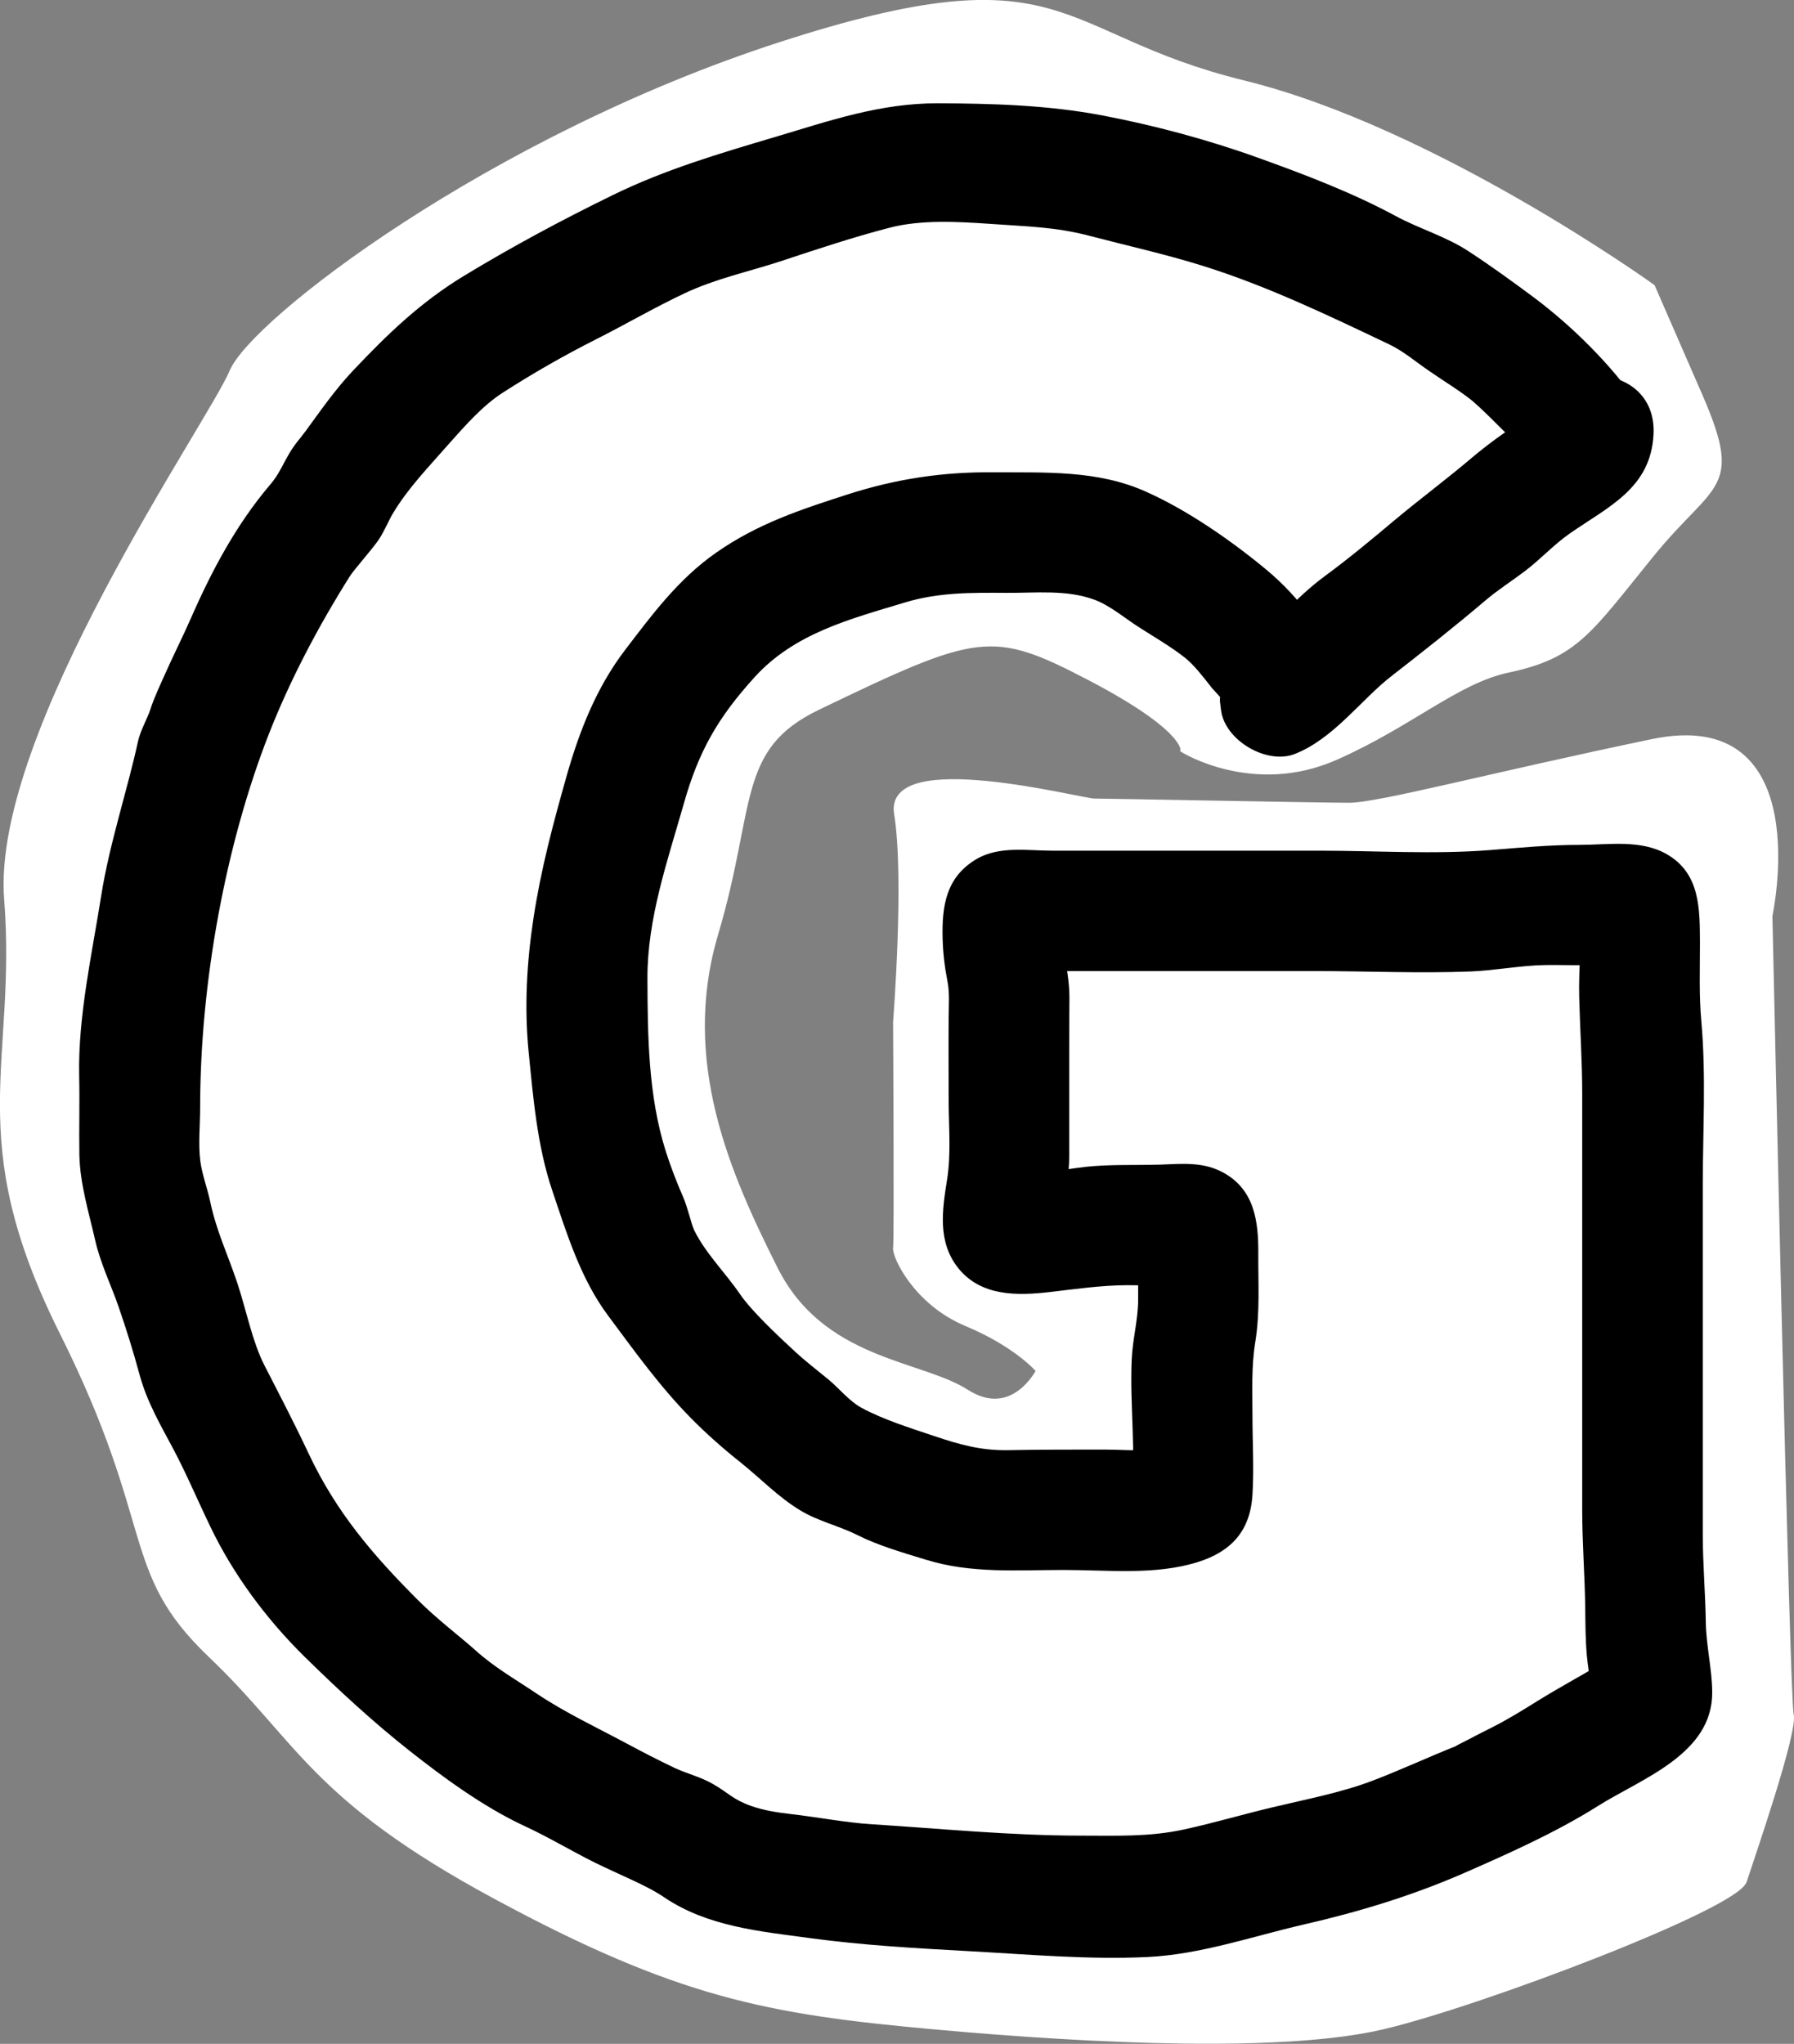
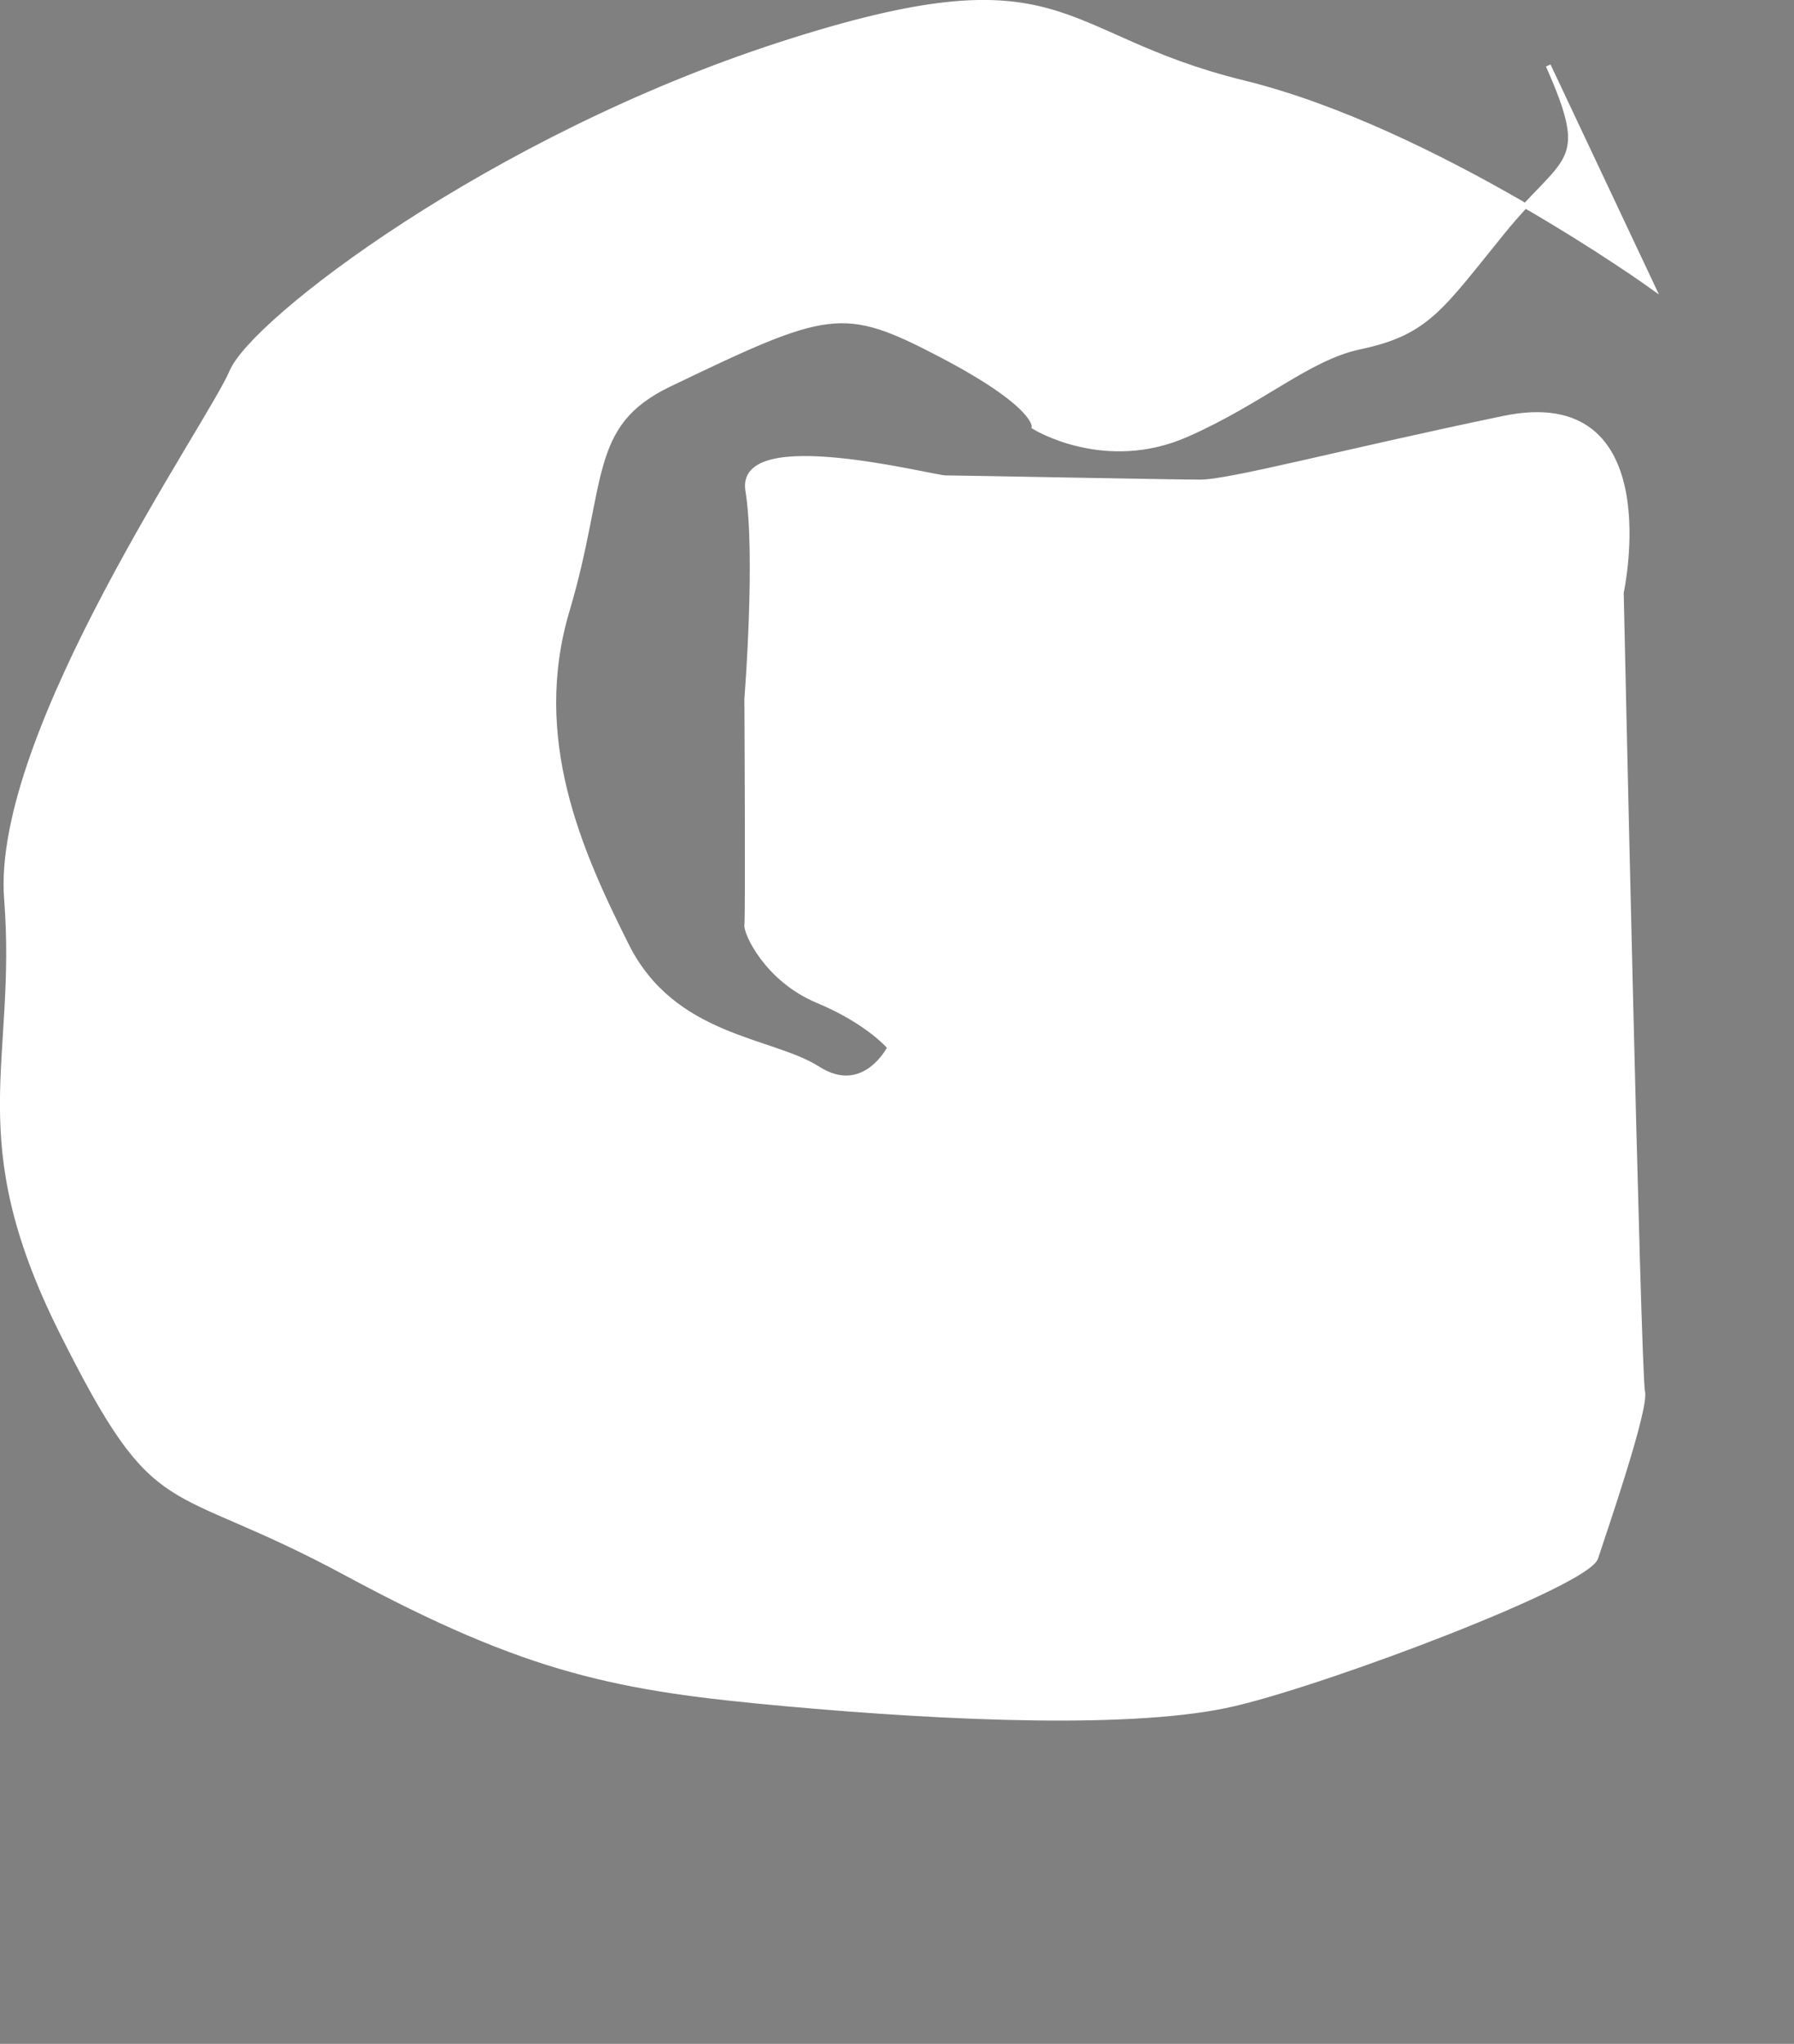
<svg xmlns="http://www.w3.org/2000/svg" version="1.1" id="Layer_1" x="0px" y="0px" viewBox="0 0 89.28 101.7" style="enable-background:new 0 0 89.28 101.7;" xml:space="preserve">
  <rect x="0" y="0" width="89.28" height="101.7" fill="#808080" stroke="none" />
  <style type="text/css">
	.st0{fill:#FFFFFF;stroke:#FFFFFF;stroke-width:0.25;stroke-miterlimit:10;}
</style>
-   <path class="st0" d="M82.24,14.27c0,0-10.86-7.82-20.37-10.15s-8.67-6.56-23.05-1.9S12.6,15.96,11.54,18.5S-0.3,36.47,0.33,44.72  c0.64,8.24-2.11,11.84,2.75,21.56s2.96,11.85,7.4,16.08s5.07,7.1,14.17,12.01s13.53,5.73,21.78,6.48s17.55,1.15,22.41,0  s17.55-5.97,17.97-7.26s2.54-7.42,2.33-8.27c-0.21-0.85-1.06-39.75-1.06-39.75s2.26-10.36-5.85-8.67  c-8.11,1.69-13.61,3.17-15.09,3.17s-12.05-0.21-12.69-0.21s-10.35-2.54-9.83,0.63c0.52,3.17-0.05,10.36-0.05,10.36  s0.06,10.87,0,11.25c-0.06,0.38,0.99,2.71,3.53,3.77s3.59,2.33,3.59,2.33s-1.27,2.54-3.59,1.06s-7.19-1.48-9.52-6.13  c-2.33-4.65-4.86-10.28-2.96-16.67s0.9-9.24,5.07-11.25c7.96-3.83,8.67-4.02,13.53-1.48s4.65,3.59,4.65,3.59s3.51,2.19,7.61,0.37  c3.75-1.66,6.03-3.81,8.59-4.35c3.37-0.71,4.03-1.94,7.13-5.75s4.51-3.17,2.25-8.25C82.24,14.27,82.24,14.27,82.24,14.27z" />
+   <path class="st0" d="M82.24,14.27c0,0-10.86-7.82-20.37-10.15s-8.67-6.56-23.05-1.9S12.6,15.96,11.54,18.5S-0.3,36.47,0.33,44.72  c0.64,8.24-2.11,11.84,2.75,21.56s5.07,7.1,14.17,12.01s13.53,5.73,21.78,6.48s17.55,1.15,22.41,0  s17.55-5.97,17.97-7.26s2.54-7.42,2.33-8.27c-0.21-0.85-1.06-39.75-1.06-39.75s2.26-10.36-5.85-8.67  c-8.11,1.69-13.61,3.17-15.09,3.17s-12.05-0.21-12.69-0.21s-10.35-2.54-9.83,0.63c0.52,3.17-0.05,10.36-0.05,10.36  s0.06,10.87,0,11.25c-0.06,0.38,0.99,2.71,3.53,3.77s3.59,2.33,3.59,2.33s-1.27,2.54-3.59,1.06s-7.19-1.48-9.52-6.13  c-2.33-4.65-4.86-10.28-2.96-16.67s0.9-9.24,5.07-11.25c7.96-3.83,8.67-4.02,13.53-1.48s4.65,3.59,4.65,3.59s3.51,2.19,7.61,0.37  c3.75-1.66,6.03-3.81,8.59-4.35c3.37-0.71,4.03-1.94,7.13-5.75s4.51-3.17,2.25-8.25C82.24,14.27,82.24,14.27,82.24,14.27z" />
  <g>
    <g>
-       <path d="M81.62,20.23c-1.41-2.07-3.4-4.02-5.3-5.44c-1.05-0.78-2.11-1.55-3.21-2.27c-1.15-0.76-2.47-1.13-3.67-1.78    c-2.15-1.16-4.57-2.08-6.86-2.9c-2.47-0.89-5.16-1.61-7.74-2.1c-2.7-0.51-5.41-0.59-8.16-0.6c-2.88-0.01-5.4,0.87-8.12,1.68    c-2.76,0.82-5.48,1.62-8.07,2.89c-2.52,1.23-5,2.56-7.39,4.01c-2.16,1.31-3.8,2.89-5.52,4.71c-0.89,0.94-1.61,1.98-2.37,3.02    c-0.24,0.33-0.54,0.64-0.83,1.14c-0.32,0.55-0.51,1.03-0.93,1.52c-1.67,1.96-2.9,4.26-3.93,6.61c-0.42,0.96-0.9,1.9-1.32,2.85    c-0.25,0.56-0.51,1.11-0.71,1.7c0.12-0.34-0.04,0.13-0.06,0.18c-0.19,0.48-0.44,0.92-0.56,1.43c-0.51,2.37-1.42,5.08-1.83,7.67    c-0.46,2.91-1.16,6.02-1.1,8.96c0.03,1.32-0.01,2.64,0.01,3.95c0.03,1.46,0.47,2.86,0.79,4.27C5,62.87,5.57,64.05,5.9,65.02    c0.39,1.13,0.74,2.25,1.05,3.4c0.37,1.35,1.04,2.49,1.69,3.71c0.66,1.25,1.21,2.56,1.83,3.84c1.14,2.38,2.8,4.61,4.68,6.46    c1.73,1.7,3.48,3.31,5.26,4.71c1.51,1.19,3.59,2.75,5.71,3.73c1.19,0.55,2.31,1.23,3.48,1.81c1.21,0.6,2.58,1.13,3.44,1.72    c2.17,1.47,4.78,1.7,7.27,2.04c2.67,0.36,5.23,0.5,7.94,0.65c2.95,0.16,5.89,0.43,8.86,0.29c2.64-0.13,5.19-1.02,7.74-1.61    c2.79-0.64,5.43-1.44,8.06-2.59c1.91-0.84,4.47-1.96,6.62-3.32c2.18-1.37,5.71-2.58,5.68-5.67c-0.01-1.15-0.3-2.3-0.32-3.47    c-0.02-1.46-0.15-2.91-0.15-4.37c0-2.92,0-5.84,0-8.75c0-2.87,0-5.73,0-8.6c0-2.7,0.17-5.46-0.07-8.15    c-0.12-1.3-0.07-2.6-0.07-3.91c-0.01-1.68,0.03-3.48-1.66-4.44c-1.29-0.74-2.91-0.46-4.33-0.46c-1.52,0-2.96,0.14-4.47,0.26    c-2.79,0.22-5.64,0.03-8.43,0.03c-3.07,0-6.14,0-9.21,0c-1.37,0-2.74,0-4.11,0c-1.26,0-2.66-0.25-3.8,0.42    c-1.52,0.9-1.72,2.35-1.68,3.95c0.02,0.72,0.1,1.41,0.24,2.12c0.12,0.61,0.06,1.22,0.06,1.86c-0.01,1.34,0,2.67,0,4.01    c0,1.32,0.13,2.73-0.08,4.02c-0.24,1.51-0.48,3.08,0.55,4.38c1.13,1.42,2.93,1.39,4.57,1.2c1.28-0.15,2.52-0.33,3.82-0.34    c0.55,0,1.1,0.02,1.65,0c0.15-0.01,0.31-0.02,0.46-0.03c0.7-0.04,0.88,0.2-0.18-0.31c-0.37-0.37-0.74-0.74-1.11-1.11    c0.04,0.08,0.08,0.17,0.12,0.25c-0.13-0.51-0.27-1.01-0.4-1.52c0.05,1.14,0.03,2.3,0.03,3.44c0,1.01-0.28,1.97-0.32,2.99    c-0.1,2.29,0.23,4.65-0.02,6.93c0.13-0.49,0.26-0.98,0.39-1.47c-0.03,0.04-0.05,0.09-0.08,0.13c0.37-0.37,0.74-0.74,1.11-1.11    c0.78-0.33-0.33-0.02-0.51,0c-0.73,0.06-1.49-0.01-2.22-0.01c-1.62,0-3.23,0-4.85,0.03c-1.33,0.02-2.39-0.28-3.64-0.7    c-1.19-0.4-2.54-0.82-3.63-1.41c-0.59-0.32-1.11-0.96-1.62-1.39c-0.57-0.47-1.15-0.91-1.7-1.42c-0.9-0.83-2.16-2.02-2.72-2.84    c-0.7-1.03-1.73-2.05-2.28-3.18c-0.15-0.31-0.32-1.12-0.55-1.65c-0.33-0.75-0.62-1.51-0.87-2.29c-0.87-2.75-0.9-5.73-0.91-8.59    c-0.01-2.99,1-5.85,1.81-8.7c0.74-2.62,1.7-4.28,3.51-6.28c1.99-2.2,4.75-2.9,7.49-3.73c1.68-0.51,3.31-0.49,5.06-0.48    c1.45,0.01,2.98-0.17,4.37,0.34c0.77,0.28,1.53,0.93,2.22,1.37c0.75,0.48,1.58,0.96,2.28,1.51c0.47,0.37,0.94,0.99,1.34,1.5    c0.14,0.17,0.47,0.48,0.54,0.65c-0.24-0.54-0.08,0.37-0.07,0.5c0.21,1.48,2.27,2.69,3.66,2.15c1.94-0.76,3.31-2.71,4.82-3.88    c1.57-1.22,3.14-2.46,4.66-3.75c0.62-0.53,1.3-0.96,1.95-1.45c0.8-0.6,1.45-1.33,2.27-1.9c1.93-1.34,4.03-2.25,4.16-4.94    c0.18-3.87-5.82-3.88-6-0.03c0,0.1-0.01,0.19-0.01,0.29c0.13-0.49,0.26-0.98,0.39-1.47c0.09-0.2,0.54-0.36,0.08-0.09    c-0.38,0.21-0.74,0.47-1.1,0.71c-0.82,0.53-1.63,1.12-2.38,1.75c-1.27,1.08-2.62,2.08-3.91,3.16c-0.95,0.8-2.27,1.9-3.42,2.74    c-1.51,1.11-2.69,2.6-4.15,3.75c0.46-0.27,0.92-0.53,1.38-0.8c-0.08,0.03-0.17,0.07-0.25,0.1c1.22,0.72,2.44,1.43,3.66,2.15    c-0.29-2.11-1.96-4.19-3.58-5.53c-1.74-1.44-3.9-2.94-5.96-3.86c-2.42-1.09-5.03-0.95-7.61-0.97c-2.53-0.02-4.84,0.33-7.24,1.1    c-2.36,0.76-4.49,1.46-6.55,2.9c-1.91,1.33-3.26,3.18-4.53,4.84c-1.43,1.87-2.28,4.04-2.92,6.3c-0.67,2.37-1.27,4.61-1.64,7.04    c-0.33,2.16-0.46,4.39-0.25,6.58c0.23,2.32,0.43,4.75,1.18,6.97c0.73,2.17,1.42,4.42,2.8,6.26c1.32,1.77,2.56,3.51,4.12,5.09    c0.78,0.79,1.61,1.52,2.48,2.21c0.97,0.78,1.85,1.7,2.92,2.35c0.89,0.55,1.95,0.78,2.88,1.25c1.06,0.53,2.26,0.87,3.4,1.22    c2.25,0.7,4.55,0.51,6.87,0.51c2.2,0,4.54,0.27,6.65-0.39c1.67-0.52,2.62-1.55,2.73-3.35c0.08-1.3,0-2.64,0-3.94    c0-1.24-0.06-2.45,0.14-3.66c0.24-1.48,0.14-2.93,0.15-4.42c0.01-1.58-0.19-3.15-1.72-4c-1-0.56-2.06-0.45-3.14-0.41    c-1.25,0.04-2.48-0.02-3.72,0.11c-1.25,0.14-2.55,0.45-3.81,0.29c0.49,0.13,0.98,0.26,1.47,0.39c-0.06-0.03-0.12-0.06-0.17-0.09    c0.37,0.37,0.74,0.74,1.11,1.11c-0.03-0.05-0.06-0.11-0.09-0.16c0.13,0.51,0.27,1.01,0.4,1.52c-0.13-1.16,0.26-2.36,0.26-3.56    c0-1.42,0-2.84,0-4.26c0-1.23,0-2.45,0.01-3.68c0-0.8-0.16-1.53-0.27-2.31c-0.04-0.26-0.02-0.54-0.04-0.81    c-0.01-0.1,0.06-0.82-0.08-0.28c-0.47,0.61-0.93,1.21-1.4,1.82c-0.25,0.17-1.25,0.09-0.57,0.23c0.17,0.03,0.38,0.03,0.56,0.04    c0.63,0.03,1.26,0.01,1.9,0.01c1.29,0,2.58,0,3.87,0c2.75,0,5.5,0,8.24,0c2.58,0,5.18,0.12,7.76,0.02    c1.24-0.05,2.47-0.3,3.71-0.32c0.72-0.01,1.43,0.02,2.15,0c0.48-0.01,1.24-0.14,1.62-0.03c-0.61-0.47-1.21-0.93-1.82-1.4    c0.04,0.05,0.08,0.11,0.12,0.16c-0.13-0.51-0.27-1.01-0.4-1.52c0.18,1.43-0.02,2.95,0.02,4.39c0.04,1.6,0.15,3.18,0.15,4.78    c0,3.42,0,6.84,0,10.26c0,3.49,0,6.99,0,10.48c0,1.63,0.13,3.25,0.15,4.88c0.01,0.79,0.01,1.57,0.08,2.35    c0.05,0.54,0.15,1.08,0.2,1.63c0.05,0.55,0.08-0.21,0.01,0.43c0.13-0.49,0.26-0.98,0.39-1.47c0.16-0.15,0.31-0.29,0.47-0.44    c-0.2,0.13-0.4,0.27-0.6,0.4c-0.36,0.23-0.72,0.43-1.09,0.64c-0.61,0.35-1.22,0.7-1.82,1.07c-0.72,0.45-1.45,0.9-2.21,1.29    c-0.38,0.2-0.77,0.38-1.15,0.59c-0.01,0.01-0.99,0.49-0.65,0.35c-1.42,0.56-2.82,1.22-4.25,1.76c-1.56,0.59-3.31,0.92-4.94,1.31    c-1.48,0.35-2.95,0.79-4.44,1.11c-1.71,0.37-3.36,0.3-5.1,0.3c-3.5,0-6.99-0.35-10.46-0.57c-1.16-0.07-2.65-0.35-3.95-0.5    c-0.69-0.08-1.36-0.18-2.01-0.41c-0.92-0.33-1.1-0.64-1.91-1.1c-0.59-0.34-1.29-0.51-1.89-0.79c-0.82-0.39-1.65-0.82-2.45-1.25    c-1.46-0.78-2.99-1.5-4.37-2.42c-1.21-0.81-2.16-1.34-3.12-2.21c-0.67-0.6-1.95-1.58-2.83-2.47c-2.25-2.25-4.07-4.38-5.44-7.29    c-0.7-1.49-1.45-2.93-2.2-4.39c-0.6-1.17-0.91-2.77-1.35-4.1c-0.48-1.43-1.04-2.58-1.35-4.05c-0.14-0.66-0.4-1.34-0.49-2    c-0.11-0.86-0.01-1.8-0.01-2.67c0-6.23,1.27-13.09,3.41-18.57c1.06-2.71,2.46-5.36,4.03-7.86c0.22-0.35,1.05-1.27,1.43-1.81    c0.27-0.39,0.55-1.05,0.71-1.31c0.76-1.28,1.8-2.34,2.77-3.45c0.86-0.97,1.73-1.95,2.71-2.58c1.51-0.97,3.03-1.84,4.63-2.65    c1.49-0.75,2.92-1.59,4.43-2.3c1.53-0.72,3.14-1.06,4.74-1.58c1.78-0.59,3.61-1.2,5.42-1.67c1.58-0.42,3.43-0.31,5.04-0.2    c1.76,0.13,3.22,0.14,4.96,0.6c1.87,0.49,3.77,0.91,5.62,1.49c3.15,0.98,6.26,2.47,9.24,3.89c0.76,0.36,1.32,0.86,2.01,1.33    c0.79,0.55,1.6,1.02,2.34,1.64c-0.32-0.27,0.09,0.1,0.13,0.13c0.4,0.37,0.79,0.76,1.18,1.15c0.59,0.58,1.2,1.15,1.66,1.84    c0.91,1.34,2.62,1.95,4.1,1.1C81.85,23.56,82.54,21.57,81.62,20.23L81.62,20.23z" />
-     </g>
+       </g>
  </g>
</svg>